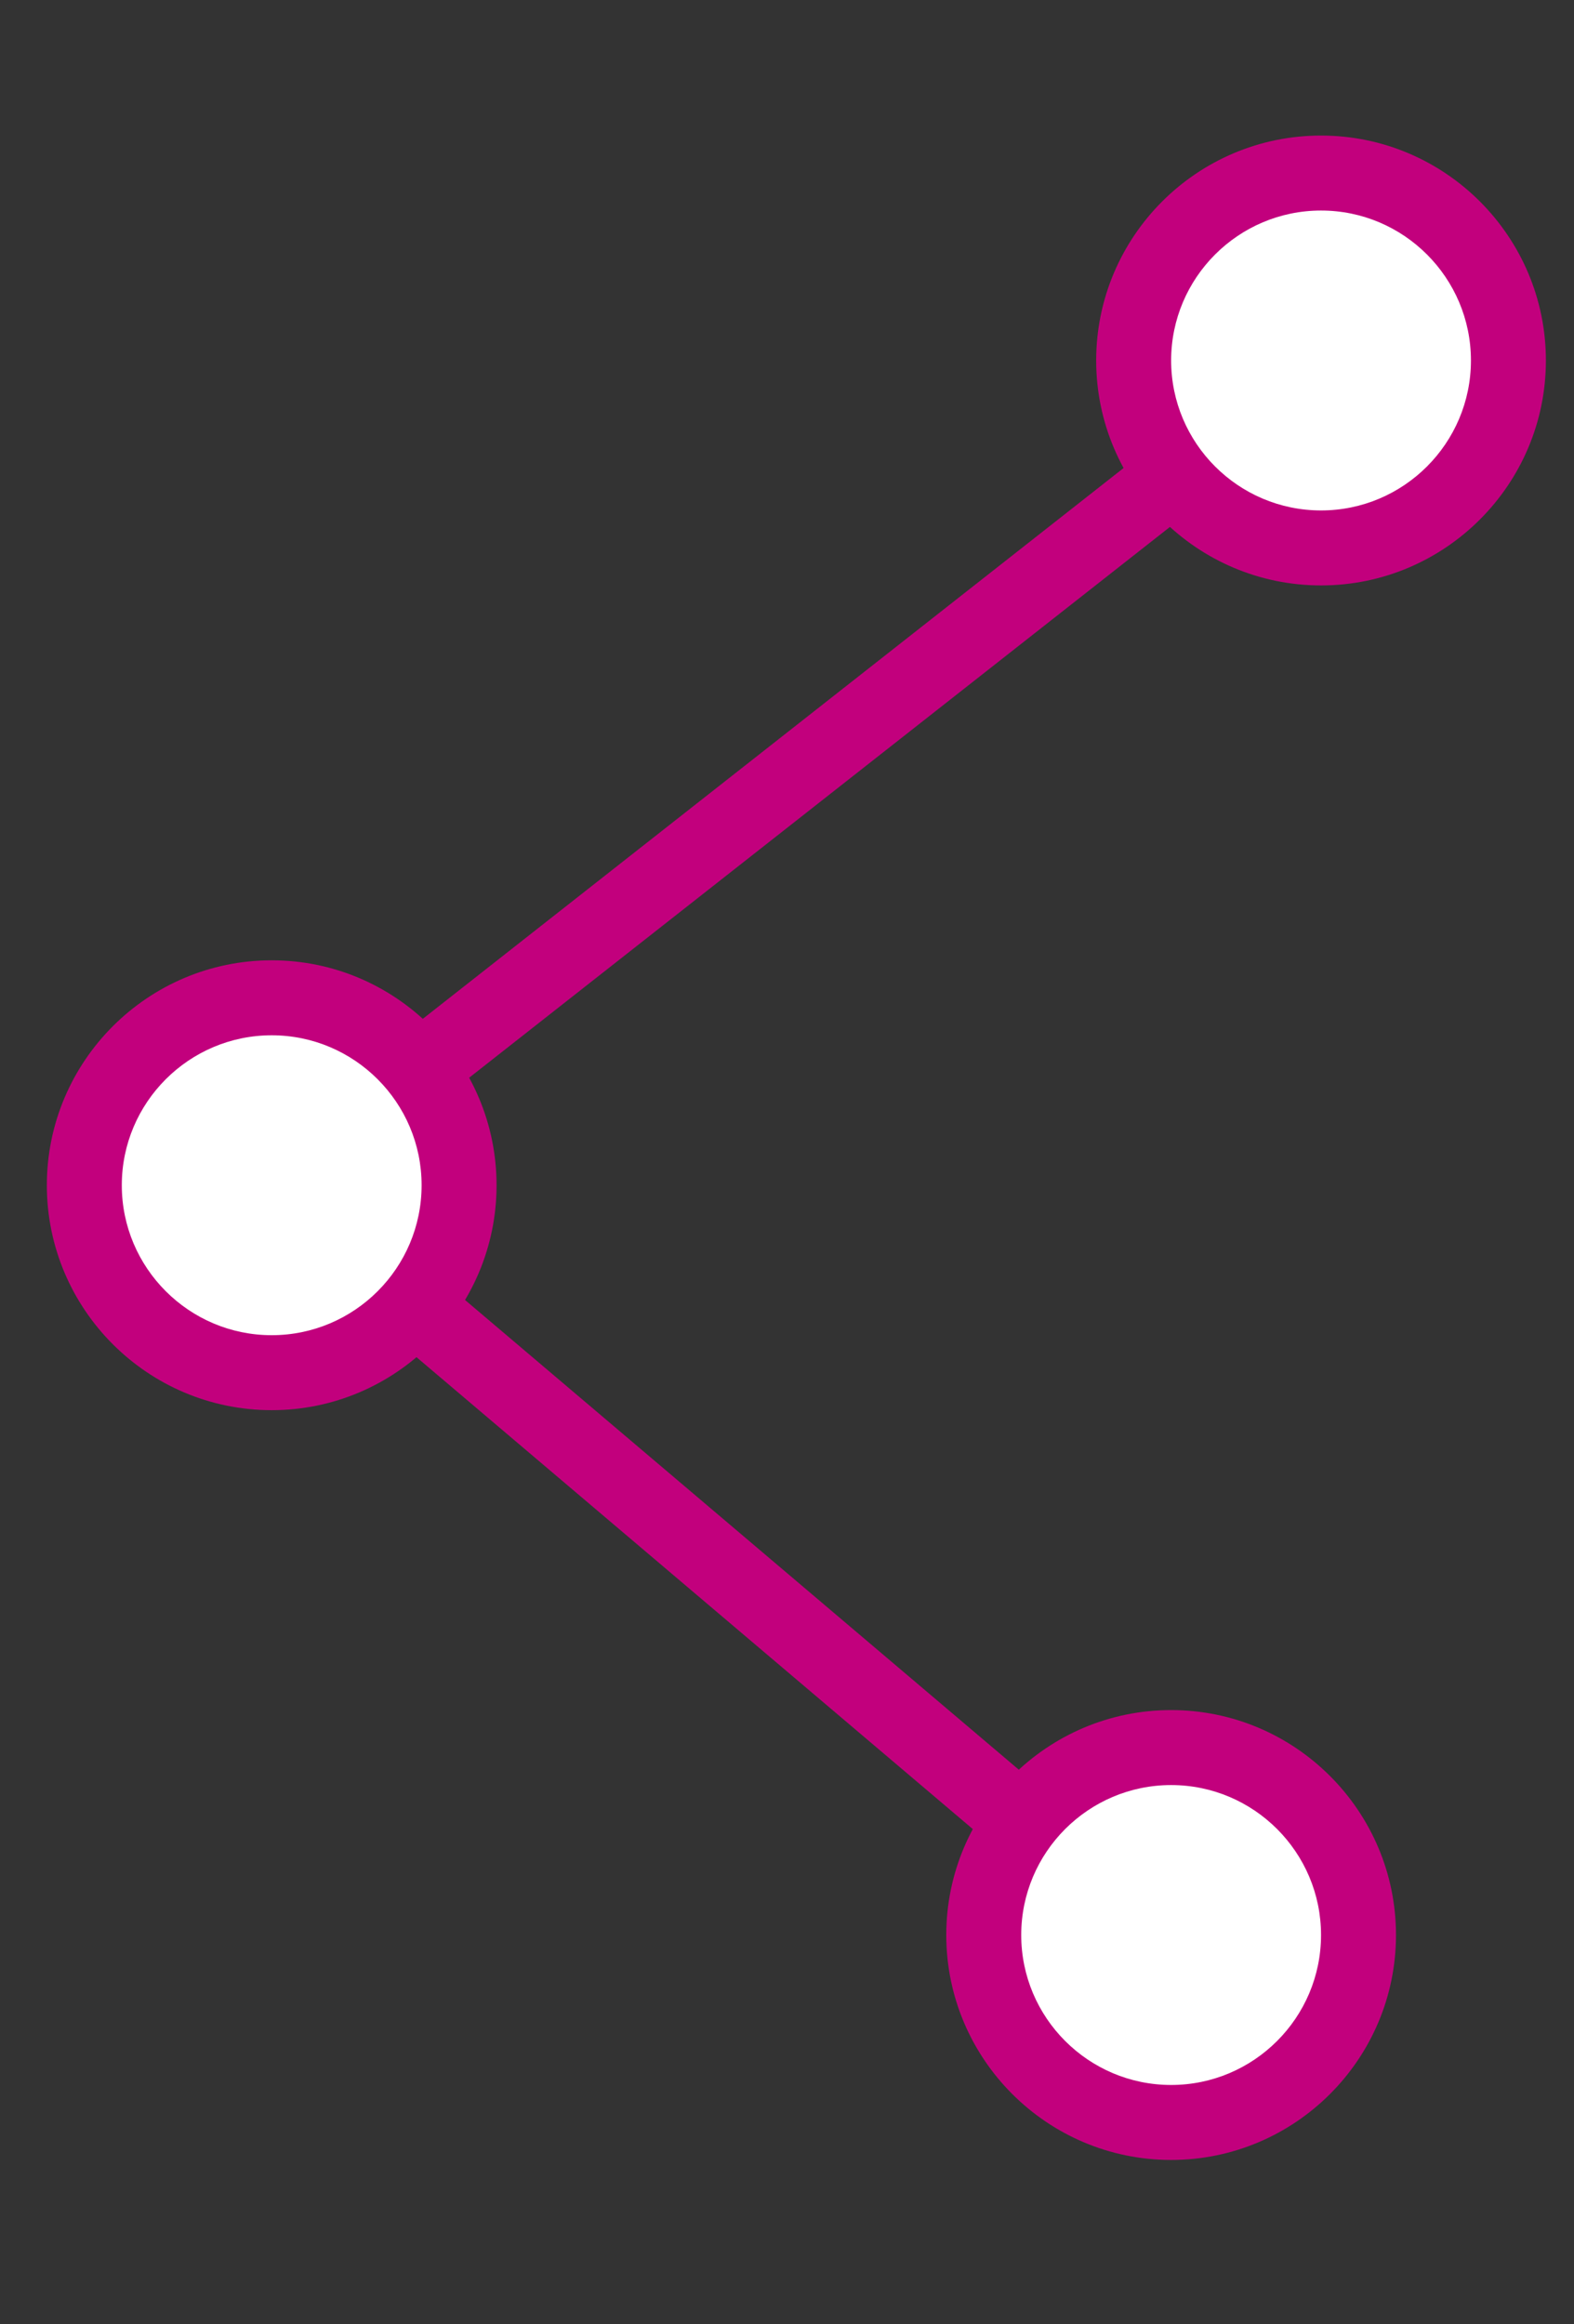
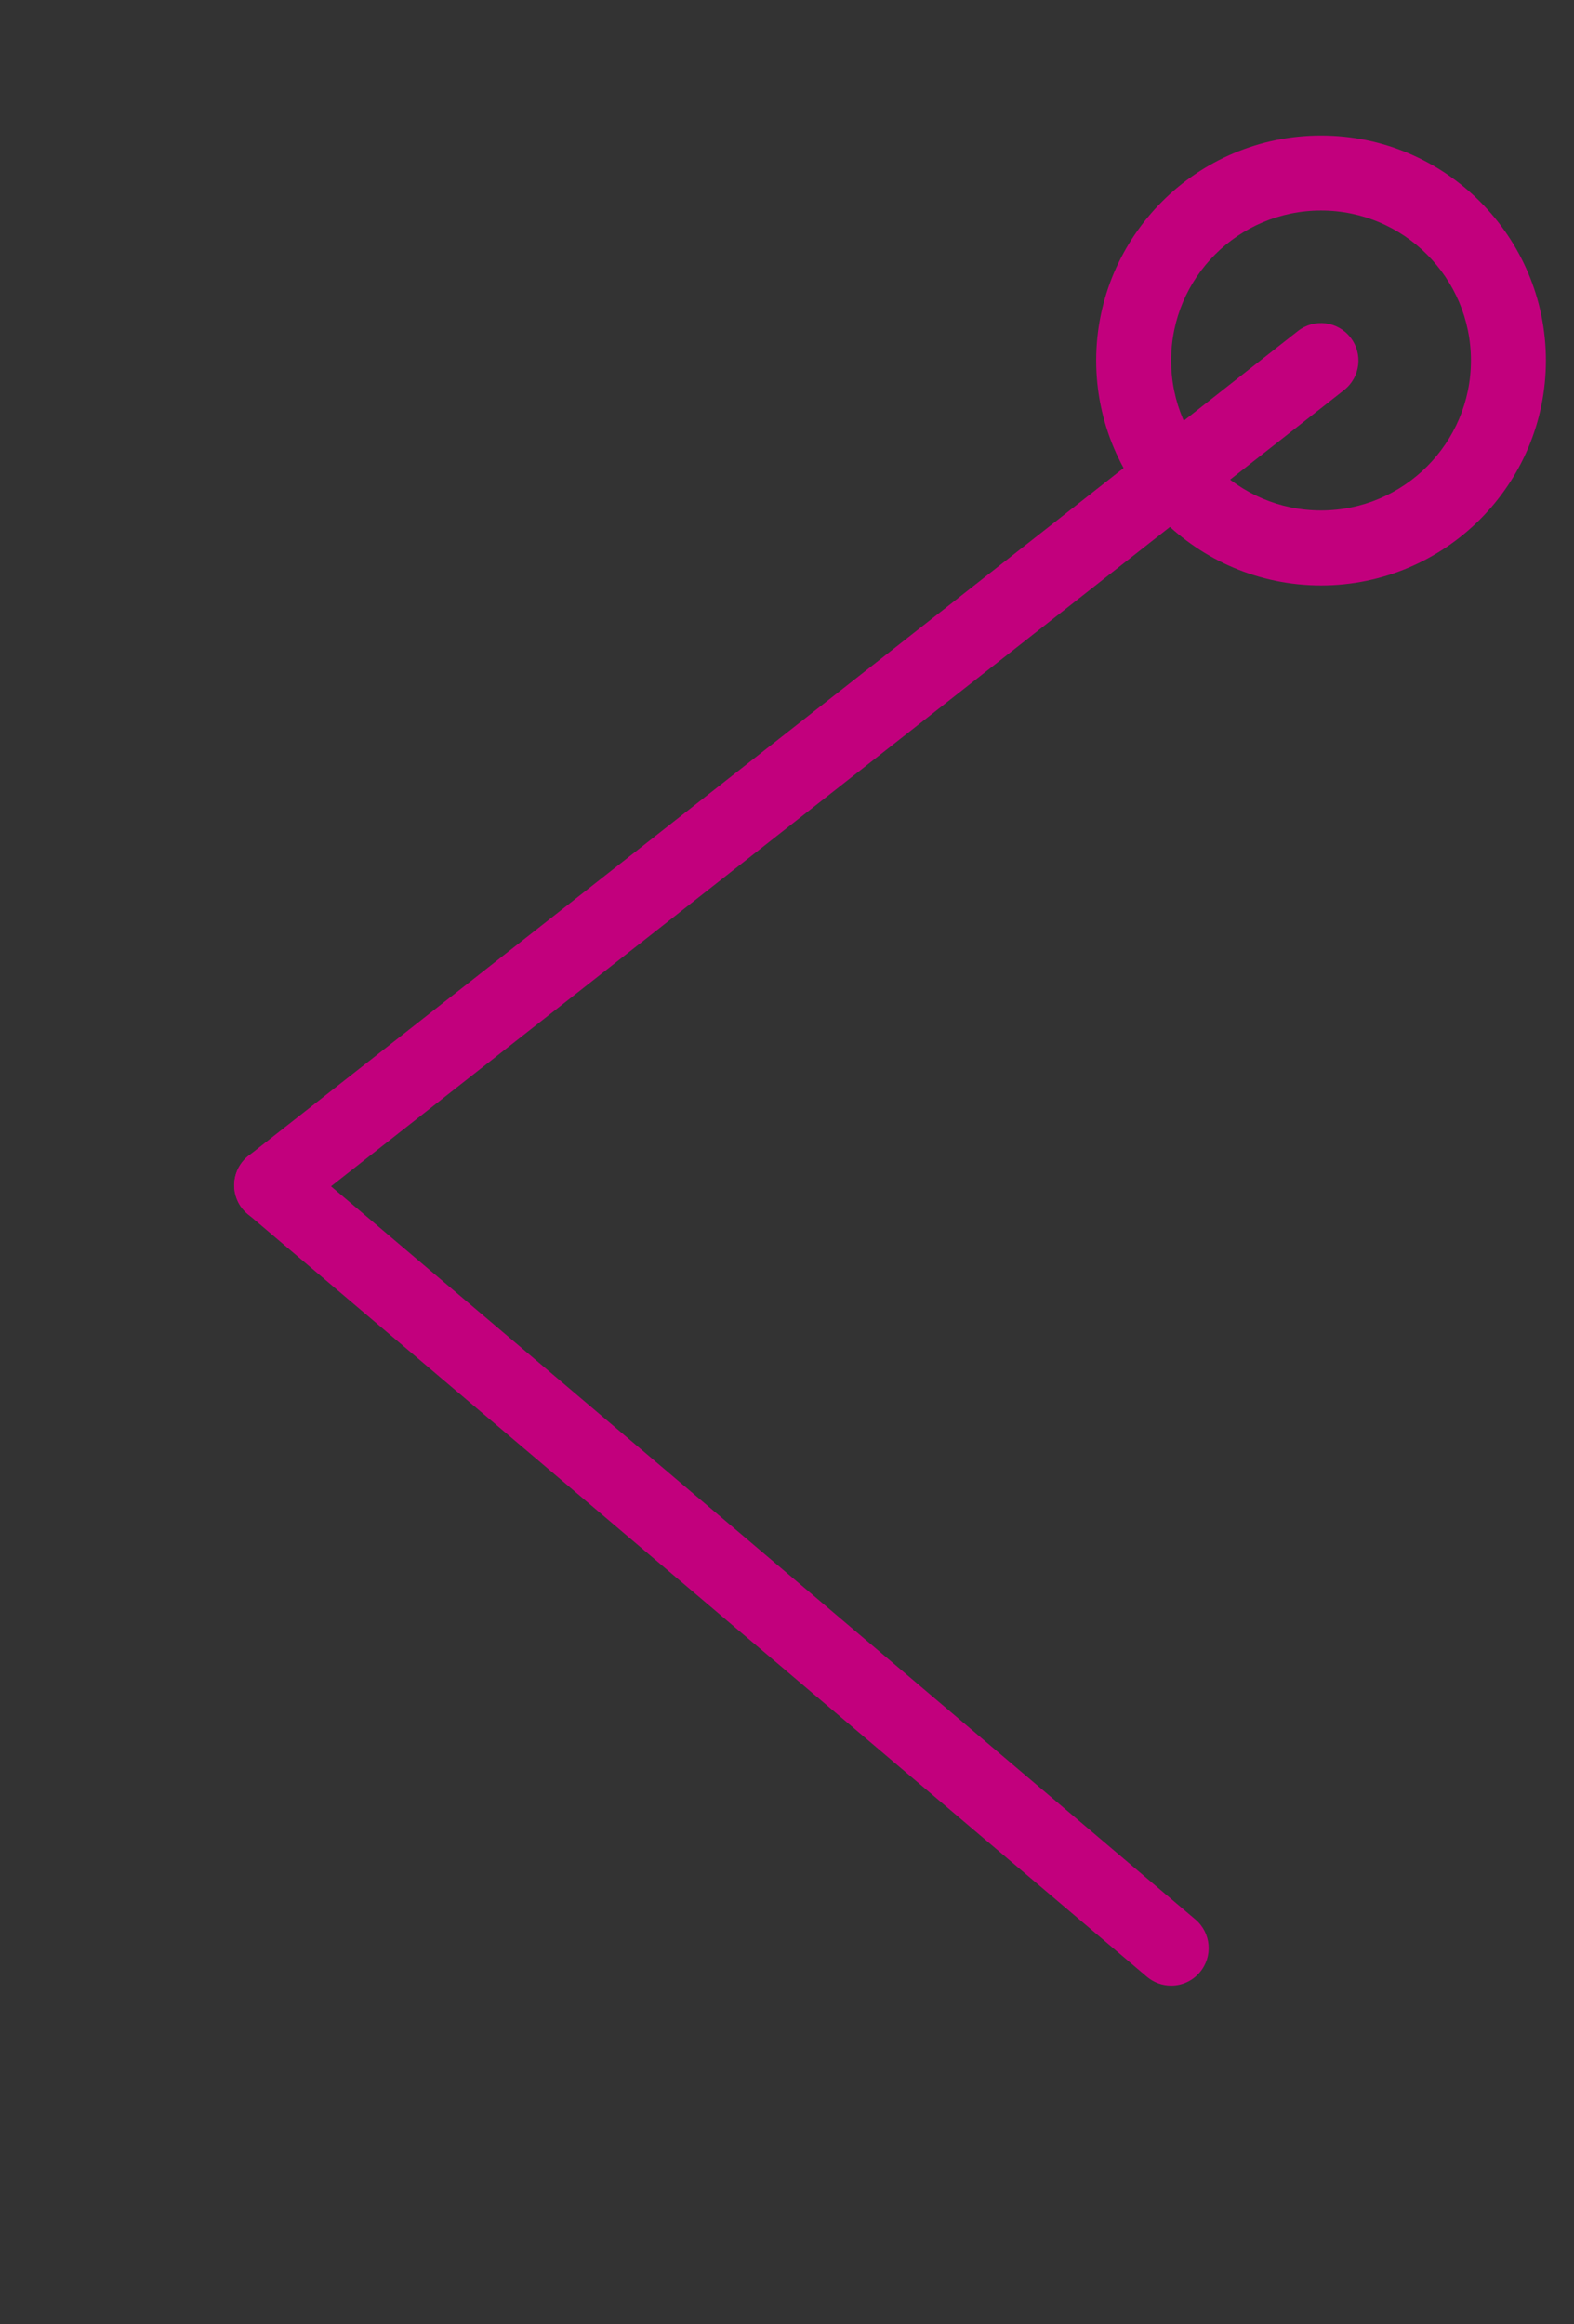
<svg xmlns="http://www.w3.org/2000/svg" version="1.1" id="Слой_1" x="0px" y="0px" width="21px" height="31px" viewBox="-13 0 21 31" enable-background="new -13 0 21 31" xml:space="preserve">
  <rect x="-13" y="0" width="21" height="31" fill="#333333" stroke="none" />
  <g>
    <path fill="#C2007D" d="M-9.375,16.309c-0.148,0-0.295-0.066-0.394-0.191c-0.171-0.217-0.133-0.532,0.084-0.702l14-11   c0.218-0.172,0.532-0.133,0.702,0.084c0.171,0.217,0.133,0.532-0.084,0.702l-14,11C-9.158,16.273-9.267,16.309-9.375,16.309z" />
  </g>
  <g>
    <path fill="#C2007D" d="M2.625,26.483c-0.115,0-0.229-0.039-0.323-0.118l-12-10.176c-0.211-0.179-0.237-0.494-0.058-0.705   c0.18-0.211,0.495-0.236,0.705-0.058l12,10.175c0.211,0.179,0.237,0.494,0.058,0.705C2.907,26.424,2.767,26.483,2.625,26.483z" />
  </g>
  <g>
-     <circle fill="#FFFFFF" cx="4.625" cy="4.808" r="2.5" />
    <path fill="#C2007D" d="M4.625,7.808c-1.654,0-3-1.346-3-3s1.346-3,3-3s3,1.346,3,3S6.279,7.808,4.625,7.808z M4.625,2.808   c-1.103,0-2,0.897-2,2s0.897,2,2,2c1.103,0,2-0.897,2-2S5.728,2.808,4.625,2.808z" />
  </g>
  <g>
-     <circle fill="#FFFFFF" cx="2.625" cy="25.808" r="2.5" />
-     <path fill="#C2007D" d="M2.625,28.808c-1.654,0-3-1.346-3-3s1.346-3,3-3s3,1.346,3,3S4.279,28.808,2.625,28.808z M2.625,23.808   c-1.103,0-2,0.897-2,2s0.897,2,2,2s2-0.897,2-2S3.728,23.808,2.625,23.808z" />
-   </g>
+     </g>
  <g>
-     <circle fill="#FFFFFF" cx="-9.375" cy="15.808" r="2.5" />
-     <path fill="#C2007D" d="M-9.375,18.808c-1.654,0-3-1.346-3-3c0-1.654,1.346-3,3-3s3,1.346,3,3   C-6.375,17.462-7.721,18.808-9.375,18.808z M-9.375,13.808c-1.103,0-2,0.897-2,2c0,1.102,0.897,2,2,2s2-0.897,2-2   C-7.375,14.705-8.272,13.808-9.375,13.808z" />
-   </g>
+     </g>
</svg>